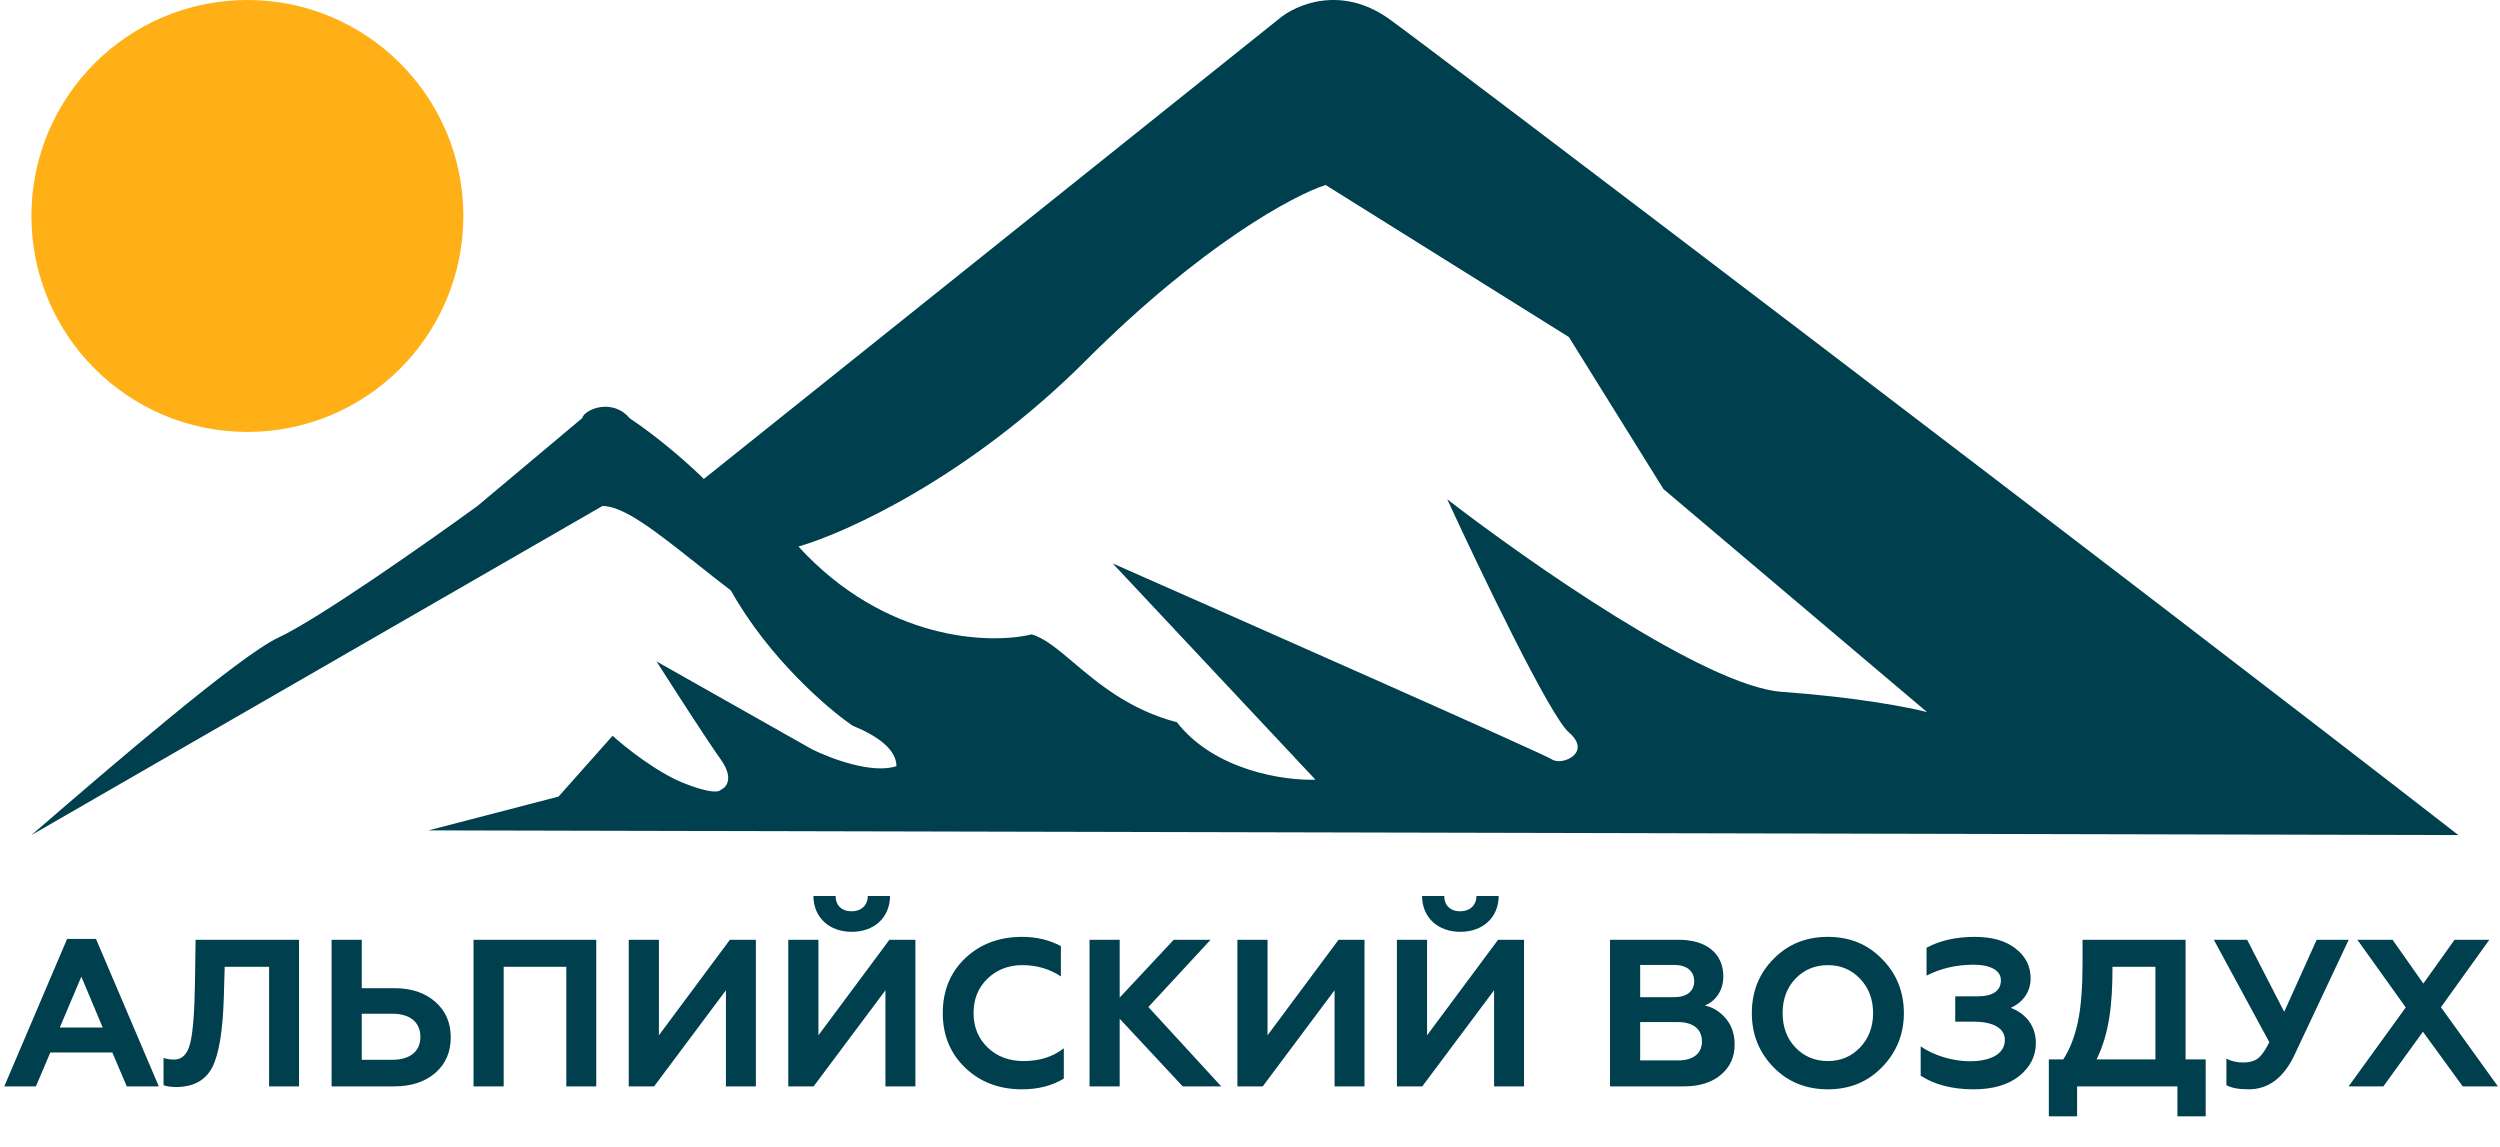
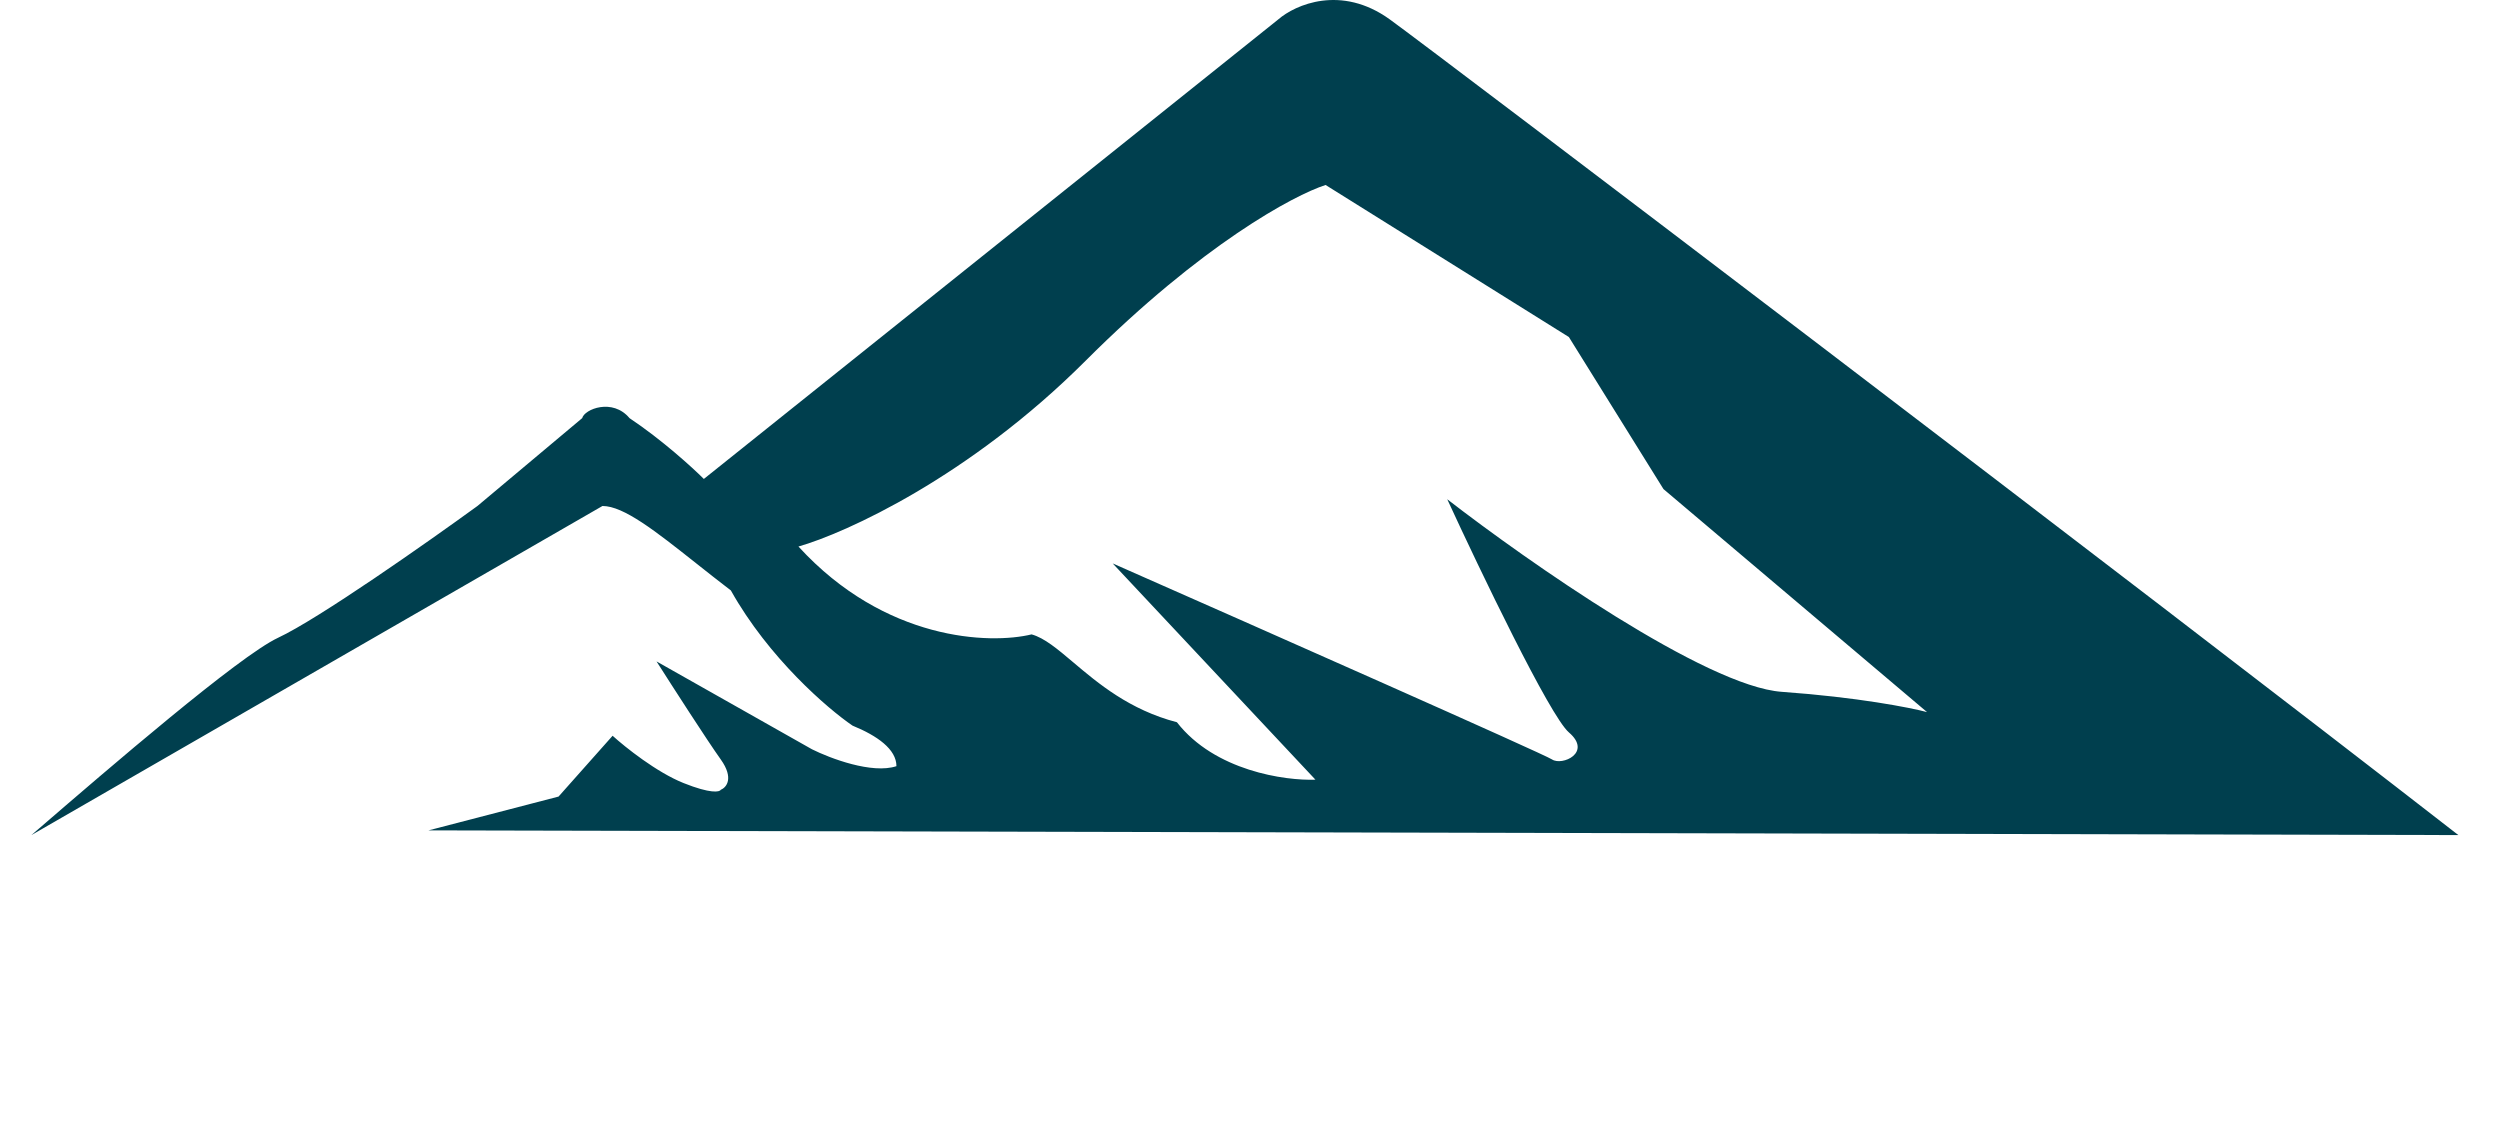
<svg xmlns="http://www.w3.org/2000/svg" width="955" height="438" viewBox="0 0 955 438" fill="none">
-   <path d="M13.712 415L19.232 402.04H42.912L48.432 415H60.672L36.672 358.68H25.632L1.632 415H13.712ZM31.072 373.08L39.232 392.52H22.832L31.072 373.08ZM62.474 414.52C63.594 415 65.194 415.24 67.194 415.24C73.834 415.24 78.394 412.76 81.034 407.8C83.674 402.76 85.114 393.72 85.514 380.68L85.834 369.32H102.794V415H114.234V359H74.714L74.474 375.4C74.314 386.76 73.674 394.52 72.634 398.6C71.594 402.68 69.594 404.76 66.554 404.76C64.954 404.76 63.594 404.52 62.474 404.12V414.52ZM150.508 415C157.148 415 162.428 413.24 166.348 409.8C170.268 406.36 172.188 401.8 172.188 396.28C172.188 390.76 170.268 386.2 166.348 382.76C162.428 379.24 157.148 377.48 150.508 377.48H138.188V359H126.668V415H150.508ZM138.188 387.24H149.868C156.588 387.24 160.588 390.44 160.588 396.12C160.588 401.64 156.588 404.84 149.868 404.84H138.188V387.24ZM192.407 415V369.32H216.327V415H227.767V359H180.887V415H192.407ZM249.863 415L277.303 378.28V415H288.743V359H278.823L251.703 395.48V359H240.183V415H249.863ZM310.801 415L338.241 378.28V415H349.681V359H339.761L312.641 395.48V359H301.121V415H310.801ZM310.721 342.28C310.801 350.68 316.961 355.96 325.361 355.96C333.761 355.96 339.921 350.68 340.001 342.28H331.521C331.441 345.8 329.041 348.12 325.281 348.12C321.521 348.12 319.201 345.8 319.201 342.28H310.721ZM390.458 416.12C396.538 416.12 401.818 414.76 406.378 412.04V400.44C402.218 403.72 397.098 405.32 391.018 405.32C385.498 405.32 380.938 403.64 377.338 400.2C373.738 396.76 371.898 392.36 371.898 387C371.898 381.64 373.658 377.32 377.178 373.88C380.778 370.44 385.178 368.68 390.538 368.68C396.058 368.68 400.938 370.12 405.258 373V361.4C400.858 359.08 395.978 357.88 390.458 357.88C381.738 357.88 374.458 360.6 368.698 366.04C363.018 371.48 360.138 378.44 360.138 387C360.138 395.48 363.018 402.44 368.778 407.96C374.538 413.4 381.738 416.12 390.458 416.12ZM427.719 415V389.16L451.799 415H466.519L438.679 384.68L462.439 359H448.359L427.719 381.08V359H416.199V415H427.719ZM482.363 415L509.803 378.28V415H521.243V359H511.323L484.203 395.48V359H472.683V415H482.363ZM543.301 415L570.741 378.28V415H582.181V359H572.261L545.141 395.48V359H533.621V415H543.301ZM543.221 342.28C543.301 350.68 549.461 355.96 557.861 355.96C566.261 355.96 572.421 350.68 572.501 342.28H564.021C563.941 345.8 561.541 348.12 557.781 348.12C554.021 348.12 551.701 345.8 551.701 342.28H543.221ZM643.187 415C649.107 415 653.827 413.56 657.347 410.6C660.867 407.64 662.627 403.8 662.627 399.08C662.627 395 661.507 391.72 659.267 389.08C657.027 386.44 654.387 384.76 651.267 384.12C655.107 382.52 658.307 378.68 658.307 373C658.307 364.04 651.587 359 641.347 359H615.027V415H643.187ZM626.547 390.44H641.027C646.707 390.44 650.147 393.08 650.147 397.8C650.147 402.52 646.707 405.08 641.027 405.08H626.547V390.44ZM626.547 368.6H639.507C644.307 368.6 647.187 370.92 647.187 374.84C647.187 378.68 644.307 380.92 639.507 380.92H626.547V368.6ZM685.841 400.12C682.561 396.68 680.961 392.28 680.961 387C680.961 381.72 682.561 377.32 685.841 373.88C689.121 370.44 693.281 368.68 698.241 368.68C703.201 368.68 707.281 370.44 710.561 373.88C713.841 377.32 715.521 381.72 715.521 387C715.521 392.28 713.841 396.68 710.561 400.12C707.281 403.56 703.201 405.32 698.241 405.32C693.281 405.32 689.121 403.56 685.841 400.12ZM669.201 387C669.201 395.08 671.921 401.96 677.441 407.64C682.961 413.32 689.921 416.12 698.241 416.12C706.561 416.12 713.441 413.32 718.961 407.64C724.481 401.96 727.281 395.08 727.281 387C727.281 378.84 724.481 371.96 718.961 366.36C713.441 360.68 706.561 357.88 698.241 357.88C689.921 357.88 682.961 360.68 677.441 366.36C671.921 371.96 669.201 378.84 669.201 387ZM753.938 416.12C761.218 416.12 767.058 414.44 771.298 411.08C775.538 407.64 777.698 403.48 777.698 398.44C777.698 391.64 773.538 387 768.098 385C772.018 383.32 775.698 379.48 775.698 373.8C775.698 369.08 773.778 365.24 769.858 362.28C766.018 359.32 760.898 357.88 754.418 357.88C747.298 357.88 741.138 359.24 735.938 362.04V372.68C741.458 369.88 747.458 368.52 753.858 368.52C760.338 368.52 764.338 370.68 764.338 374.44C764.338 378.52 761.298 380.6 755.298 380.6H746.898V390.28H753.938C761.378 390.28 765.858 392.76 765.858 397.24C765.858 402.36 760.898 405.4 752.338 405.4C746.018 405.4 738.578 403.16 733.698 399.72V410.92C739.058 414.36 745.778 416.12 753.938 416.12ZM793.451 426.44V415H831.771V426.44H842.571V404.68H834.891V359H795.531V367.88C795.531 377.08 794.971 384.6 793.771 390.28C792.571 395.96 790.731 400.76 788.171 404.68H782.651V426.44H793.451ZM800.891 404.68C805.771 394.68 806.971 383.64 806.971 369.32H823.371V404.68H800.891ZM858.965 416.12C866.565 416.12 872.405 411.72 876.565 402.84L897.205 359H884.965L872.565 386.52L858.405 359H845.685L866.885 398.12C865.365 401.16 863.925 403.24 862.565 404.28C861.205 405.32 859.285 405.88 856.965 405.88C854.485 405.88 852.325 405.4 850.485 404.36V414.52C852.245 415.56 855.045 416.12 858.965 416.12ZM900.52 359L919 384.84L897.16 415H910.44L925.56 394.12L940.76 415H954.2L932.44 384.76L950.92 359H937.64L925.72 375.72L913.96 359H900.52Z" fill="#003F4E" />
  <path fill-rule="evenodd" clip-rule="evenodd" d="M15.018 316.398C41.054 293.942 91.337 250.575 106.227 243.626C121.717 236.398 163.452 207.054 182.384 193.286L222.398 159.725C223.259 156.283 234.015 151.98 240.469 159.725C252.861 167.986 264.564 178.657 268.867 182.959L488.3 7.412C494.754 1.819 512.309 -6.012 530.896 7.412C549.484 20.836 815.608 223.051 939.094 319L163.705 317.201L213.363 304.293L234.015 281.059C238.748 285.362 250.796 295 261.122 299.13C271.448 303.261 274.89 302.572 275.321 301.712C277.472 300.851 280.484 297.323 275.321 290.095C270.157 282.866 256.819 262.127 250.796 252.662L310.172 286.222C317.056 289.664 333.148 295.774 342.441 292.676C342.441 286.222 335.127 281.059 325.661 277.187C316.195 270.733 293.65 251.371 279.193 225.555C274.535 221.993 270.109 218.489 265.929 215.179C250.416 202.897 238.277 193.286 230.143 193.286L12 319C12.964 318.169 13.971 317.3 15.018 316.398ZM305.009 208.775C323.08 203.612 370.323 182.185 414.726 137.782C459.129 93.379 494.324 74.533 506.372 70.661L599.308 128.746L635.45 186.831L736.132 272.023C729.678 270.302 709.542 266.344 680.628 264.279C651.714 262.213 583.389 214.368 552.84 190.704C565.318 217.81 592.08 273.572 599.308 279.768C608.344 287.513 596.727 292.676 592.854 290.094C589.757 288.029 479.695 239.323 425.052 215.229L502.499 297.839C490.882 298.269 464.034 294.483 449.577 275.896C431.474 271.173 419.45 261.011 409.994 253.019C403.942 247.904 398.942 243.679 394.073 242.335C378.154 246.208 338.053 244.917 305.009 208.775Z" fill="#003F4E" />
-   <circle cx="94.5" cy="82.5" r="82.5" fill="#FFB017" />
</svg>